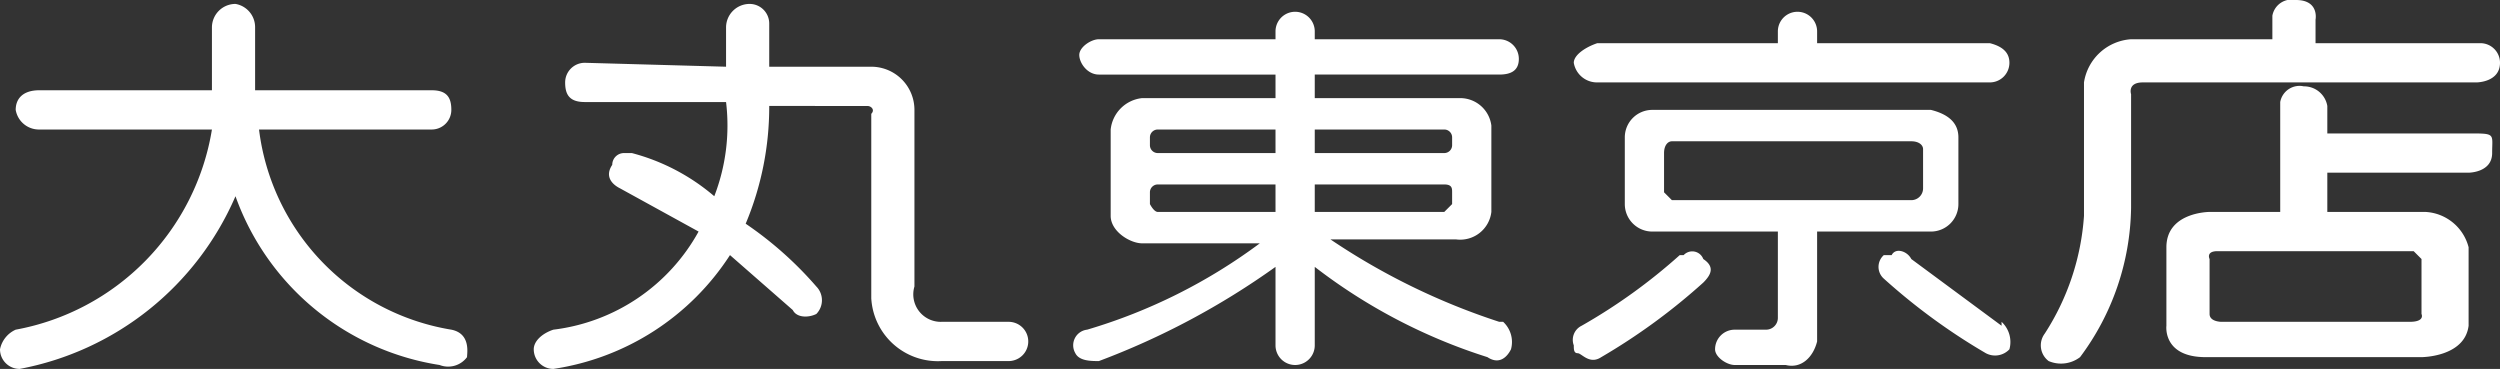
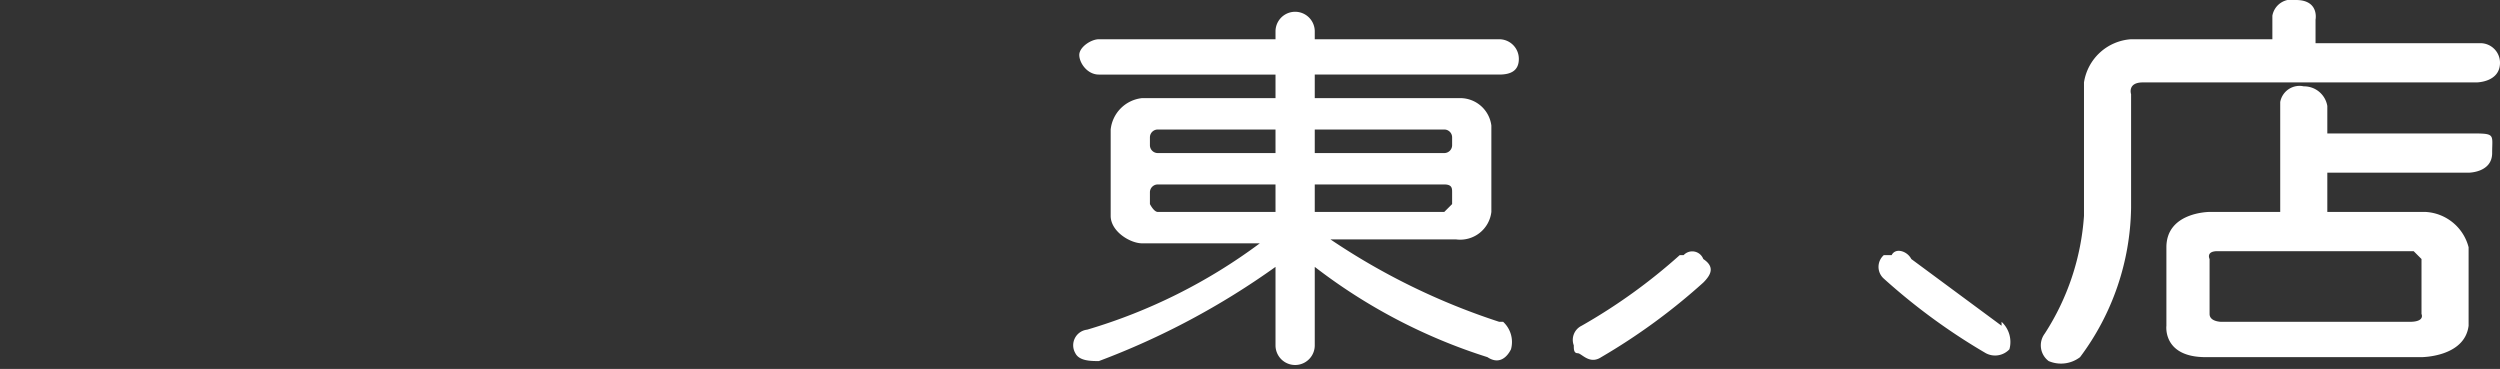
<svg xmlns="http://www.w3.org/2000/svg" viewBox="0 0 63.7 9.4">
  <rect x="0" y="0" width="63.7" height="9.4" fill="#333333" stroke="none" />
  <title>logo_tokyo_wh</title>
-   <path d="M5.4,2.3V.7A.6.6,0,0,1,6,.1a.6.6,0,0,1,.5.6V2.3H11c.4,0,.5.2.5.5a.5.5,0,0,1-.5.5H6.6a5.9,5.9,0,0,0,4.9,5.1c.5.1.4.6.4.7a.6.6,0,0,1-.7.2A6.6,6.6,0,0,1,6,5,7.5,7.5,0,0,1,.5,9.4.5.5,0,0,1,0,8.9a.7.7,0,0,1,.4-.5,6.2,6.2,0,0,0,5-5.1H1a.6.6,0,0,1-.6-.5c0-.3.2-.5.6-.5Zm13.1-.6V.7a.6.6,0,0,1,.6-.6h0a.5.5,0,0,1,.5.5V1.7h2.6a1.1,1.1,0,0,1,1.1,1.1h0V7.3a.7.7,0,0,0,.7.9h1.7a.5.5,0,0,1,0,1H24a1.7,1.7,0,0,1-1.8-1.6h0V2.9c.1-.1,0-.2-.1-.2H19.6a7.7,7.7,0,0,1-.6,3,9.3,9.3,0,0,1,1.8,1.6.5.5,0,0,1,0,.7c-.2.1-.5.1-.6-.1L18.6,6.5a6.5,6.5,0,0,1-4.5,2.9.5.5,0,0,1-.5-.5c0-.2.2-.4.5-.5a4.9,4.9,0,0,0,3.7-2.5l-2-1.1c-.2-.1-.4-.3-.2-.6a.3.3,0,0,1,.3-.3h.2a5.3,5.3,0,0,1,2.1,1.1,5,5,0,0,0,.3-2.4H14.9c-.4,0-.5-.2-.5-.5a.5.5,0,0,1,.5-.5Zm22.2.4h10a.5.5,0,0,0,.5-.5c0-.2-.1-.4-.5-.5H46.3V.8a.5.5,0,1,0-1,0v.3H40.7c-.3.1-.6.3-.6.5a.6.6,0,0,0,.6.5m9.2,3.1V3.5c0-.4-.3-.6-.7-.7H42.1a.7.7,0,0,0-.7.7h0V5.2a.7.7,0,0,0,.7.7h3.2V8.1a.3.3,0,0,1-.3.3h-.8a.5.5,0,0,0-.5.5c0,.2.3.4.5.4h1.3c.4.1.7-.2.8-.6h0V5.9h2.9a.7.7,0,0,0,.7-.7h0M49,4.8a.3.3,0,0,1-.3.3H42.6l-.2-.2v-1c0-.2.1-.3.2-.3h6.1c.2,0,.3.1.3.2Z" fill="#fff" />
-   <path d="M42.8,6.5a14.4,14.4,0,0,1-2.5,1.8.4.4,0,0,0-.2.5c0,.1,0,.2.1.2s.3.3.6.1a15.7,15.7,0,0,0,2.6-1.9c.2-.2.3-.4,0-.6a.3.3,0,0,0-.5-.1h-.1M51,8.3,48.7,6.6c-.1-.2-.4-.3-.5-.1H48a.4.4,0,0,0,0,.6h0a15.7,15.7,0,0,0,2.6,1.9.5.5,0,0,0,.6-.1.7.7,0,0,0-.2-.7m-12.8,0a17.2,17.2,0,0,1-4.3-2.1h3.2a.8.8,0,0,0,.9-.7h0V3.2a.8.8,0,0,0-.8-.7H33.5V1.9h4.7c.3,0,.5-.1.5-.4a.5.5,0,0,0-.5-.5H33.5V.8a.5.5,0,1,0-1,0V1H28c-.2,0-.5.2-.5.4s.2.5.5.5h4.5v.6H29.1a.9.9,0,0,0-.8.8V5.5c0,.4.5.7.8.7h3a14,14,0,0,1-4.4,2.2.4.4,0,0,0-.3.6h0c.1.2.4.2.6.2a19.5,19.5,0,0,0,4.5-2.4v2a.5.5,0,0,0,1,0v-2a14.2,14.2,0,0,0,4.4,2.3c.3.2.5,0,.6-.2a.7.7,0,0,0-.2-.7h-.1M32.5,5.4h-3c-.1,0-.2-.2-.2-.2V4.9a.2.2,0,0,1,.2-.2h3Zm0-1.5h-3a.2.2,0,0,1-.2-.2h0V3.5a.2.2,0,0,1,.2-.2h3ZM37,5.2l-.2.2H33.5V4.7h3.3c.2,0,.2.1.2.2Zm-.2-1.9a.2.2,0,0,1,.2.2h0v.2a.2.2,0,0,1-.2.2H33.5V3.3ZM59,1.1V.5s.1-.5-.5-.5a.5.5,0,0,0-.6.4h0v.6H54.3a1.3,1.3,0,0,0-1.2,1.1V5.5a6.3,6.3,0,0,1-1,3,.5.5,0,0,0,.1.7.8.8,0,0,0,.8-.1,6.5,6.5,0,0,0,1.3-3.8V2.4s-.1-.3.3-.3h8.5s.6,0,.6-.5a.5.5,0,0,0-.5-.5H59Z" fill="#fff" />
+   <path d="M42.8,6.5a14.4,14.4,0,0,1-2.5,1.8.4.4,0,0,0-.2.5c0,.1,0,.2.1.2s.3.3.6.1a15.7,15.7,0,0,0,2.6-1.9c.2-.2.3-.4,0-.6a.3.3,0,0,0-.5-.1h-.1M51,8.3,48.7,6.6c-.1-.2-.4-.3-.5-.1H48a.4.4,0,0,0,0,.6h0a15.7,15.7,0,0,0,2.6,1.9.5.5,0,0,0,.6-.1.7.7,0,0,0-.2-.7m-12.8,0a17.2,17.2,0,0,1-4.3-2.1h3.2a.8.8,0,0,0,.9-.7h0V3.2a.8.8,0,0,0-.8-.7H33.5V1.9h4.7c.3,0,.5-.1.5-.4a.5.5,0,0,0-.5-.5H33.5V.8a.5.5,0,1,0-1,0V1H28c-.2,0-.5.2-.5.4s.2.5.5.5h4.5v.6H29.1a.9.9,0,0,0-.8.8V5.5c0,.4.5.7.8.7h3a14,14,0,0,1-4.4,2.2.4.4,0,0,0-.3.6h0c.1.2.4.2.6.2a19.5,19.5,0,0,0,4.5-2.4v2a.5.5,0,0,0,1,0v-2a14.2,14.2,0,0,0,4.4,2.3c.3.2.5,0,.6-.2a.7.7,0,0,0-.2-.7h-.1M32.5,5.4h-3c-.1,0-.2-.2-.2-.2V4.9a.2.2,0,0,1,.2-.2h3Zm0-1.5h-3a.2.2,0,0,1-.2-.2h0V3.5a.2.2,0,0,1,.2-.2h3ZM37,5.2l-.2.2H33.5V4.7h3.3c.2,0,.2.1.2.2Zm-.2-1.9a.2.2,0,0,1,.2.2h0v.2a.2.2,0,0,1-.2.2H33.5V3.3ZM59,1.1V.5s.1-.5-.5-.5a.5.5,0,0,0-.6.4h0v.6H54.3a1.3,1.3,0,0,0-1.2,1.1V5.5a6.3,6.3,0,0,1-1,3,.5.5,0,0,0,.1.7.8.8,0,0,0,.8-.1,6.5,6.5,0,0,0,1.3-3.8V2.4s-.1-.3.3-.3h8.5s.6,0,.6-.5a.5.5,0,0,0-.5-.5Z" fill="#fff" />
  <path d="M62.9,3.4H59.3V2.7a.6.6,0,0,0-.6-.5.5.5,0,0,0-.6.4h0V5.4H56.3s-1.1,0-1.1.9v2s-.1.8,1,.8h5.5s1.1,0,1.2-.8v-2a1.2,1.2,0,0,0-1.1-.9H59.3v-1h3.6s.6,0,.6-.5.1-.5-.6-.5m-1.4,3,.2.2h0V8s.1.2-.3.2H56.6s-.3,0-.3-.2V6.6s-.1-.2.2-.2Z" fill="#fff" />
</svg>